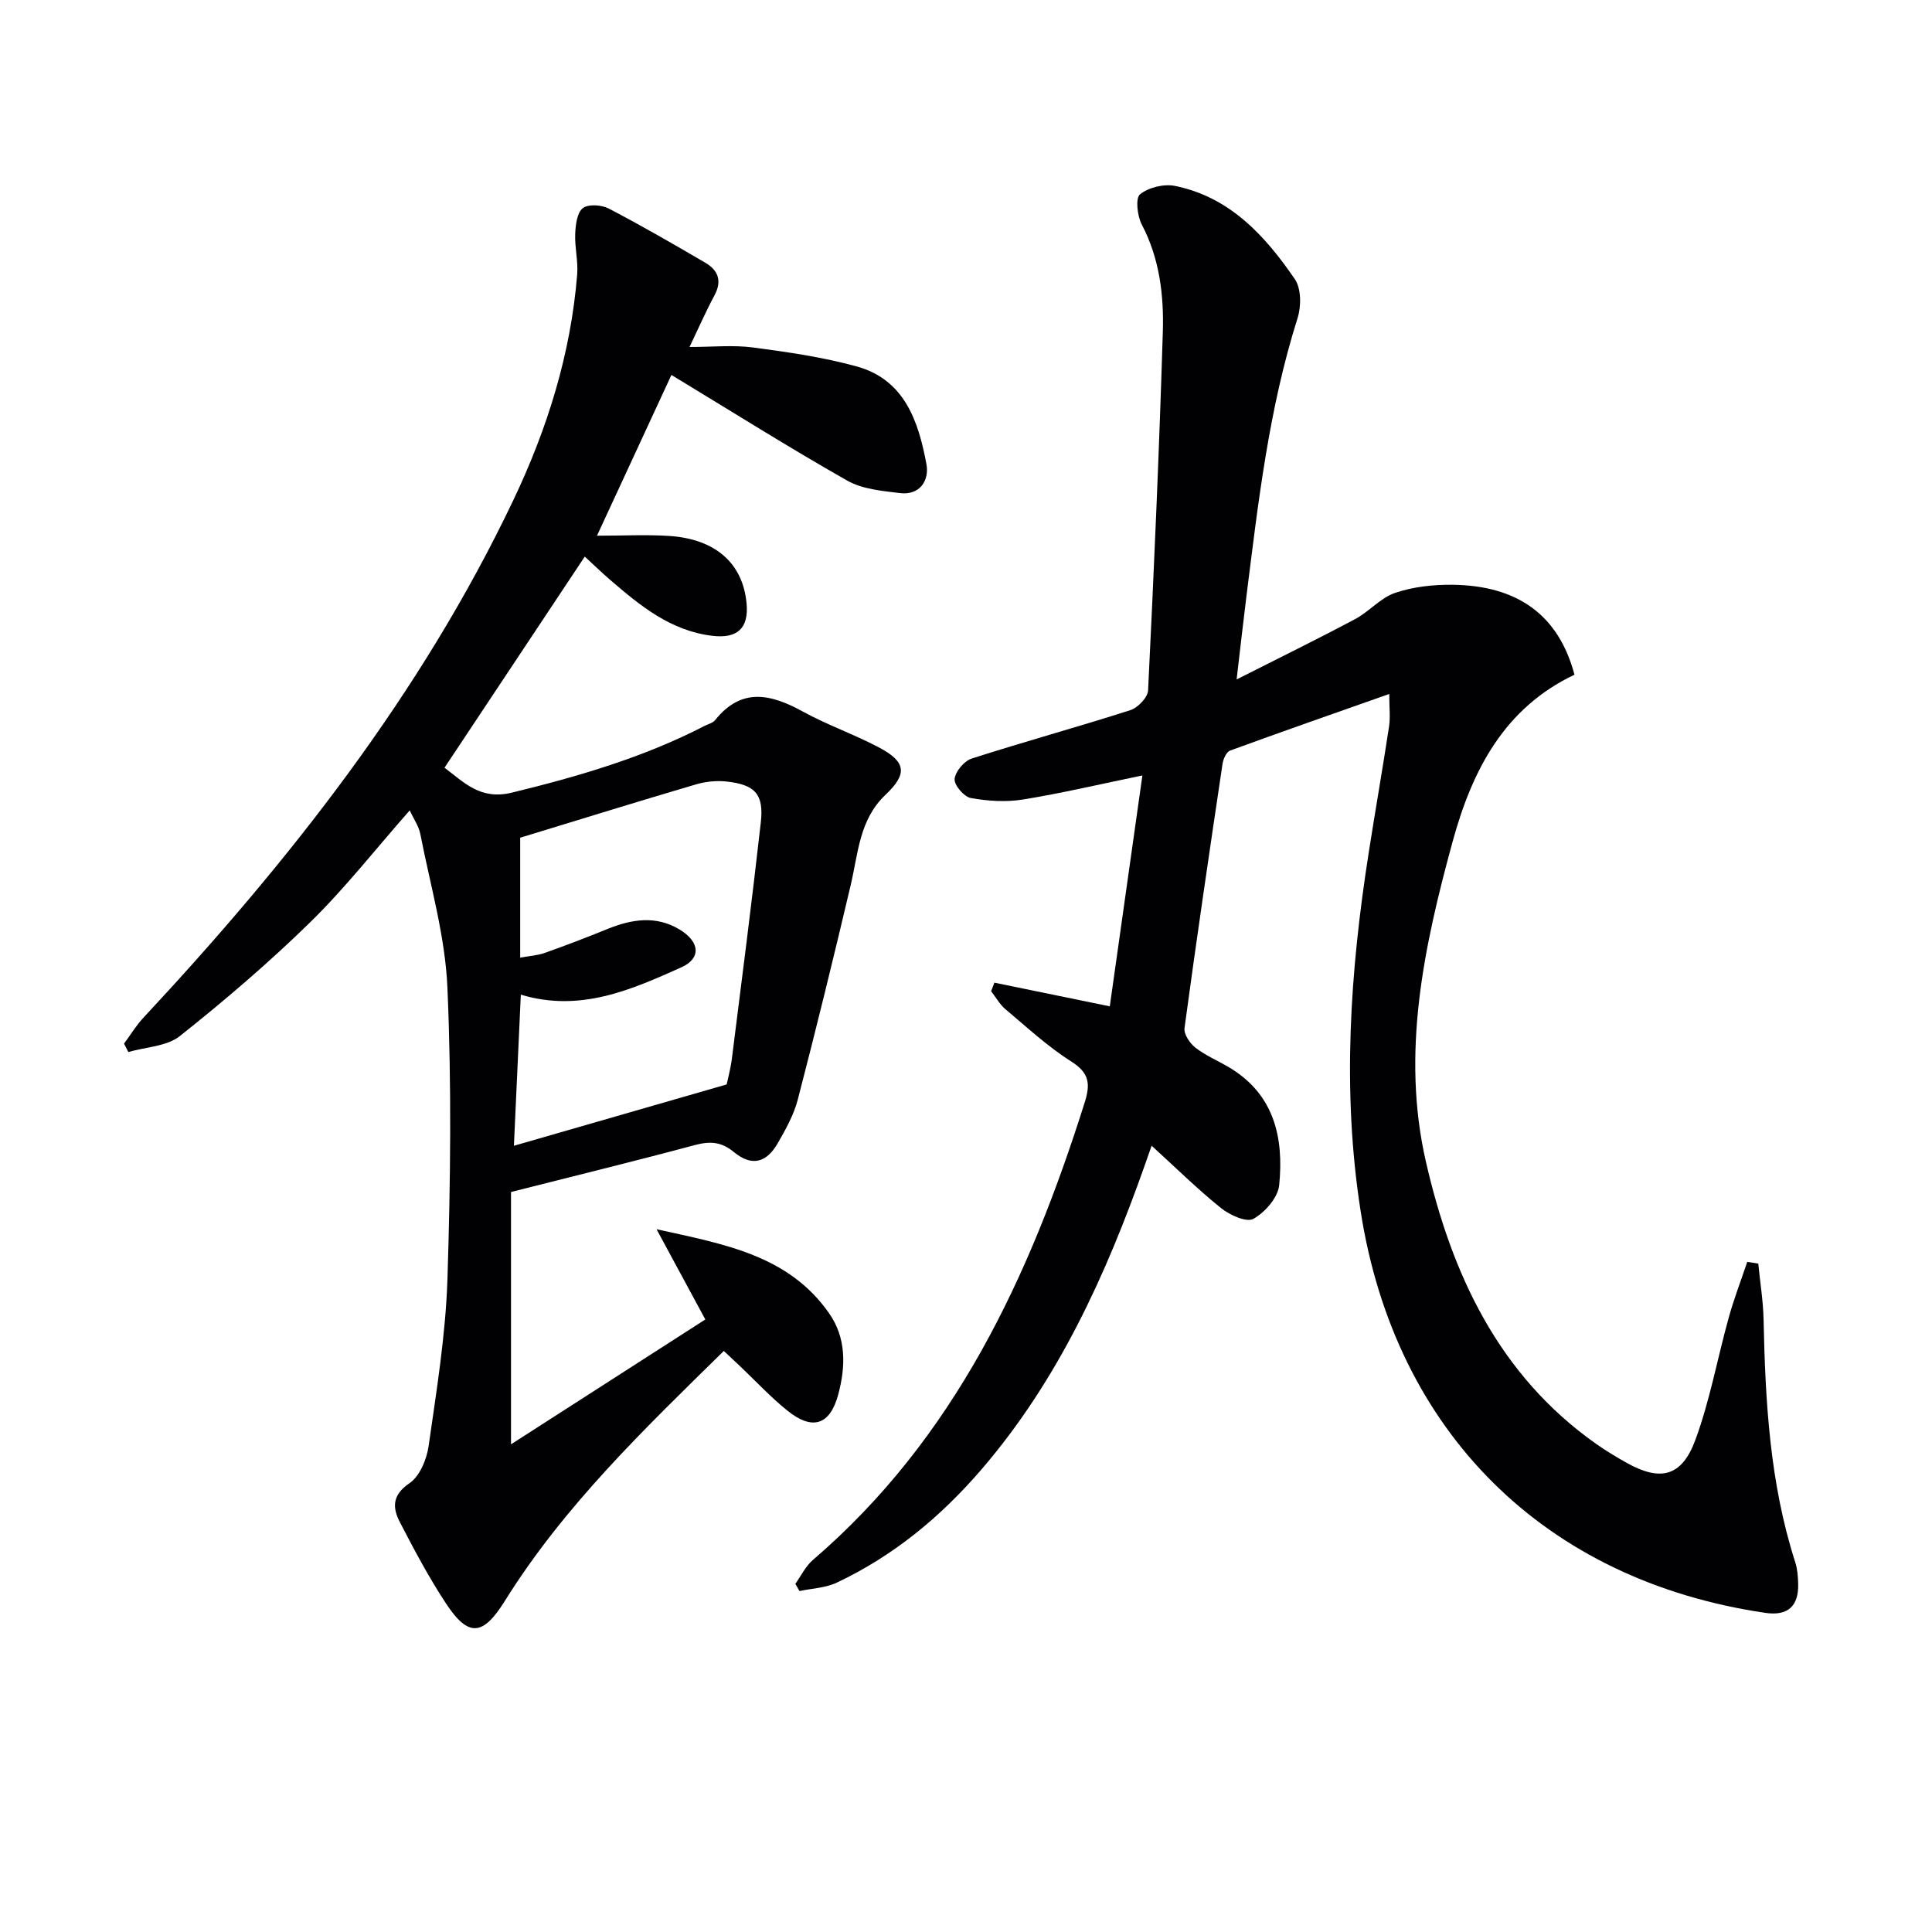
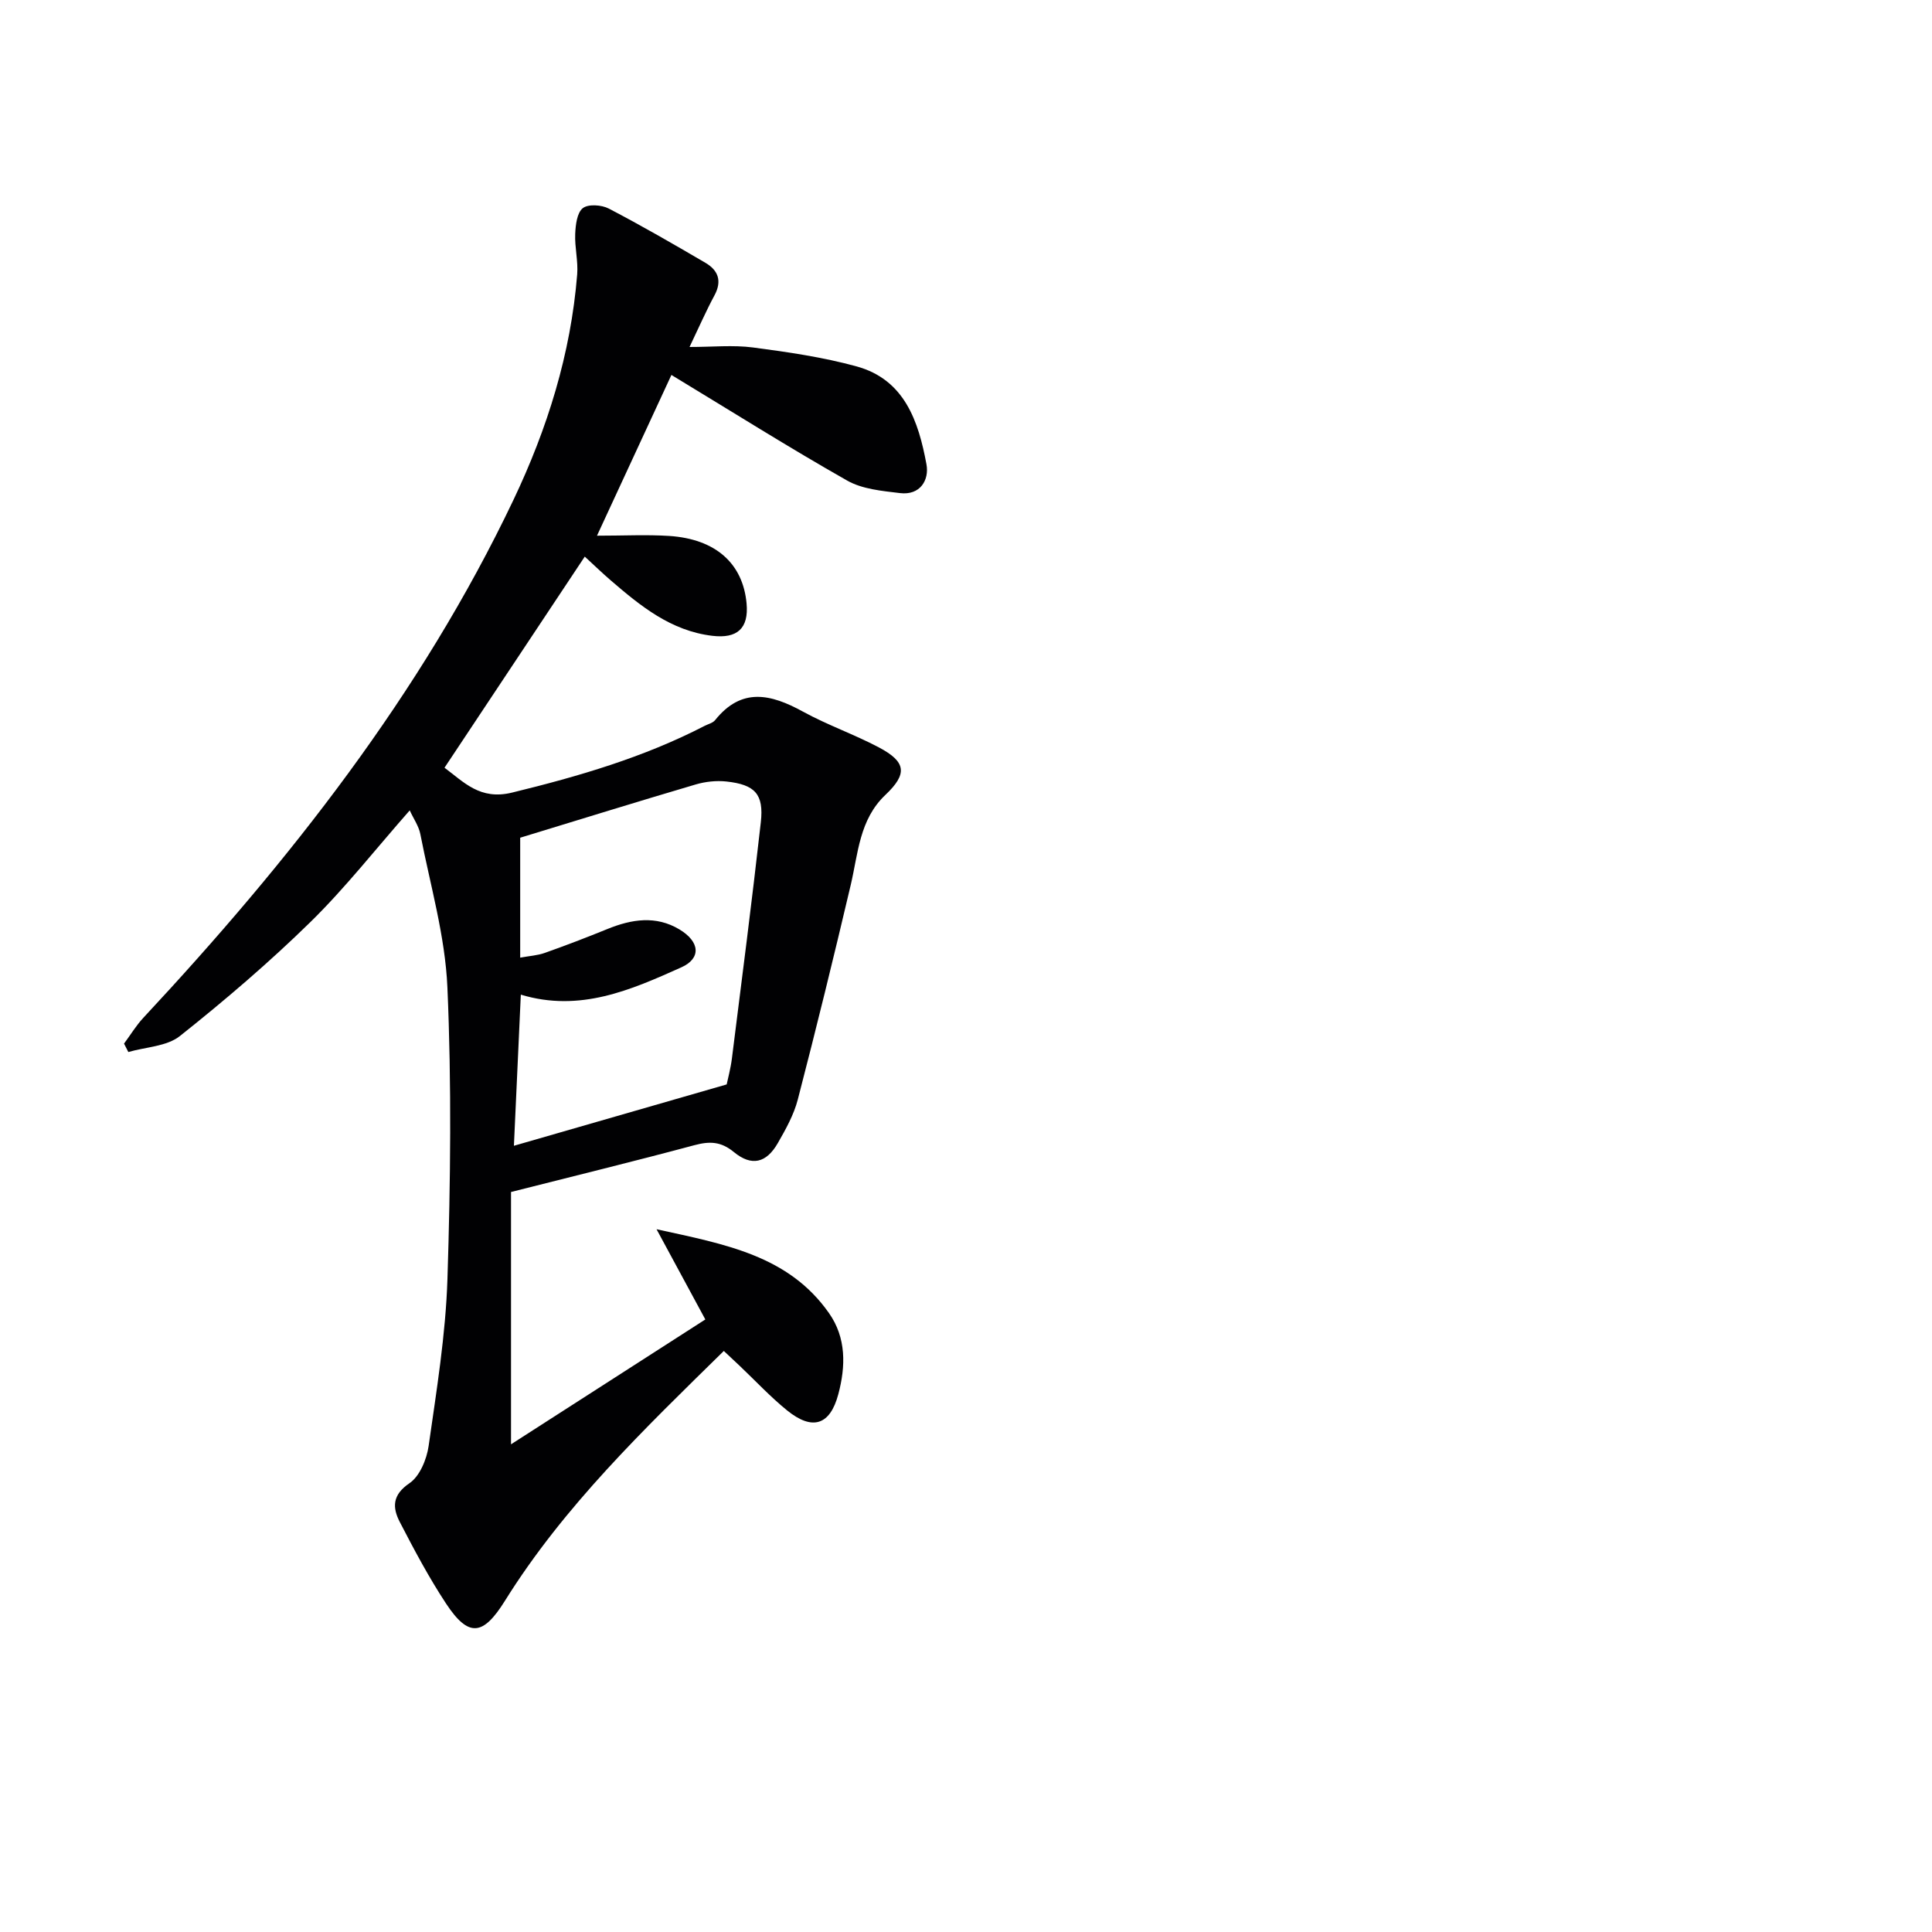
<svg xmlns="http://www.w3.org/2000/svg" enable-background="new 0 0 400 400" viewBox="0 0 400 400">
  <g fill="#010103">
-     <path d="m364.03 261.62c.38 3.87 1.02 7.73 1.1 11.6.36 16.98 1.29 33.86 6.55 50.2.45 1.4.57 2.95.61 4.44.14 4.72-2.17 6.74-6.78 6.07-45.69-6.71-76.62-37.42-83.78-83.01-3.92-24.94-2.22-49.72 1.66-74.47 1.36-8.69 2.88-17.36 4.2-26.05.29-1.89.04-3.85.04-6.72-11.54 4.07-22.27 7.81-32.95 11.72-.77.28-1.42 1.75-1.57 2.76-2.72 18.22-5.4 36.44-7.87 54.7-.17 1.25 1.1 3.15 2.25 4.04 2.07 1.61 4.58 2.67 6.86 4.01 9.48 5.58 11.48 14.62 10.49 24.48-.26 2.56-2.94 5.62-5.34 6.96-1.42.79-4.9-.78-6.7-2.23-4.91-3.95-9.42-8.41-14.37-12.91-.3.85-.85 2.44-1.41 4.02-8.02 22.7-17.87 44.42-33.73 62.9-8.44 9.84-18.27 17.99-30.05 23.54-2.33 1.1-5.13 1.19-7.72 1.74-.28-.5-.57-1-.85-1.5 1.18-1.65 2.1-3.61 3.59-4.9 29.44-25.26 44.94-58.74 56.31-94.74 1.21-3.83.99-6.12-2.76-8.49-4.89-3.09-9.2-7.1-13.65-10.84-1.19-1-1.98-2.47-2.96-3.72.23-.59.45-1.18.68-1.77 7.56 1.55 15.13 3.1 23.89 4.9 2.24-15.89 4.48-31.71 6.75-47.8-8.84 1.82-16.74 3.69-24.73 4.98-3.51.57-7.28.33-10.8-.31-1.4-.25-3.46-2.67-3.35-3.93.14-1.55 1.98-3.74 3.54-4.24 10.9-3.5 21.95-6.53 32.85-10.02 1.55-.5 3.6-2.63 3.67-4.09 1.21-24.73 2.3-49.48 3.05-74.23.23-7.61-.67-15.2-4.36-22.23-.93-1.78-1.34-5.46-.36-6.25 1.77-1.43 4.95-2.2 7.23-1.74 11.35 2.3 18.66 10.3 24.82 19.3 1.34 1.95 1.34 5.63.57 8.07-5.96 18.8-8.16 38.25-10.6 57.67-.66 5.25-1.24 10.51-2.02 17.14 8.79-4.45 16.73-8.34 24.53-12.49 2.91-1.55 5.26-4.41 8.28-5.43 3.74-1.27 7.93-1.73 11.91-1.68 13.64.17 21.97 6.41 25.23 18.62-14.55 6.91-21.18 19.76-25.22 34.52-5.96 21.78-10.7 43.81-5.54 66.32 5.31 23.14 14.96 44.1 35.24 58.41 2.03 1.43 4.18 2.72 6.35 3.94 6.95 3.88 11.38 2.87 14.19-4.74 3.02-8.19 4.57-16.92 6.92-25.36 1.08-3.89 2.54-7.69 3.83-11.52.77.09 1.52.22 2.28.36z" />
    <path d="m121.07 115.24c-9.82 14.78-19.29 29.04-29.04 43.71 4.01 2.96 7.33 6.77 13.98 5.15 13.77-3.36 27.25-7.29 39.88-13.82.74-.38 1.69-.59 2.17-1.19 5.48-6.84 11.54-5.4 18.16-1.77 5.08 2.79 10.62 4.71 15.74 7.42 5.68 3 5.95 5.48 1.36 9.83-5.41 5.12-5.64 12.09-7.19 18.67-3.49 14.83-7.12 29.64-10.95 44.39-.82 3.17-2.5 6.18-4.15 9.05-2.36 4.11-5.41 4.87-9.09 1.84-2.7-2.22-5.04-2.26-8.18-1.42-12.34 3.31-24.75 6.34-37.96 9.69v52.24c13.59-8.73 26.91-17.29 40.23-25.85-3.45-6.38-6.42-11.89-10.1-18.68 14.28 3.13 27.33 5.44 35.7 17.36 3.6 5.12 3.48 11.01 1.93 16.81-1.71 6.4-5.35 7.59-10.6 3.34-3.48-2.82-6.56-6.14-9.82-9.23-.95-.9-1.91-1.79-3.28-3.08-16.5 16.2-33.06 32.07-45.32 51.73-4.53 7.26-7.52 7.66-12.21.54-3.55-5.39-6.59-11.12-9.56-16.86-1.53-2.97-1.6-5.59 2.01-8.03 2.12-1.44 3.56-4.93 3.96-7.69 1.64-11.5 3.53-23.04 3.9-34.61.64-20.1.87-40.27-.01-60.35-.46-10.64-3.55-21.17-5.6-31.72-.32-1.67-1.41-3.2-2.2-4.93-7.06 8.01-13.33 16.03-20.54 23.1-8.54 8.36-17.67 16.17-27.03 23.61-2.72 2.17-7.08 2.27-10.69 3.32-.3-.58-.59-1.16-.89-1.74 1.33-1.79 2.49-3.73 4-5.35 30.2-32.4 57.44-66.93 76.61-107.19 7.04-14.79 11.89-30.29 13.21-46.72.22-2.76-.53-5.6-.41-8.38.08-1.86.37-4.38 1.57-5.33 1.11-.89 3.89-.7 5.38.08 6.78 3.53 13.41 7.37 20.01 11.23 2.65 1.55 3.48 3.77 1.87 6.75-1.72 3.19-3.17 6.52-5.16 10.68 4.74 0 9.01-.44 13.14.1 7.2.95 14.46 2 21.45 3.92 9.96 2.74 12.82 11.41 14.46 20.25.61 3.26-1.28 6.49-5.48 5.98-3.71-.45-7.79-.81-10.93-2.59-11.99-6.8-23.66-14.16-36.39-21.87-4.84 10.45-9.93 21.45-15.41 33.28 5.5 0 10.25-.25 14.95.05 9.62.63 15.26 5.7 16.02 13.97.48 5.19-1.95 7.32-7.08 6.71-8.61-1.03-14.89-6.18-21.09-11.52-1.74-1.5-3.4-3.11-5.33-4.88zm-13.37 83.03c1.95-.36 3.6-.45 5.09-.98 4.37-1.55 8.7-3.21 13-4.96 5-2.03 10.02-2.82 14.87.09 4.3 2.58 4.52 6.01.4 7.86-10.45 4.69-21 9.35-33.23 5.65-.48 10.62-.96 20.98-1.43 31.29 14.56-4.2 29.01-8.36 44.05-12.7.24-1.16.81-3.23 1.08-5.35 2.05-16.3 4.16-32.6 5.99-48.93.65-5.83-1.2-7.8-7.14-8.44-2.07-.22-4.32.02-6.33.61-12.01 3.54-23.96 7.25-36.35 11.03z" />
  </g>
</svg>